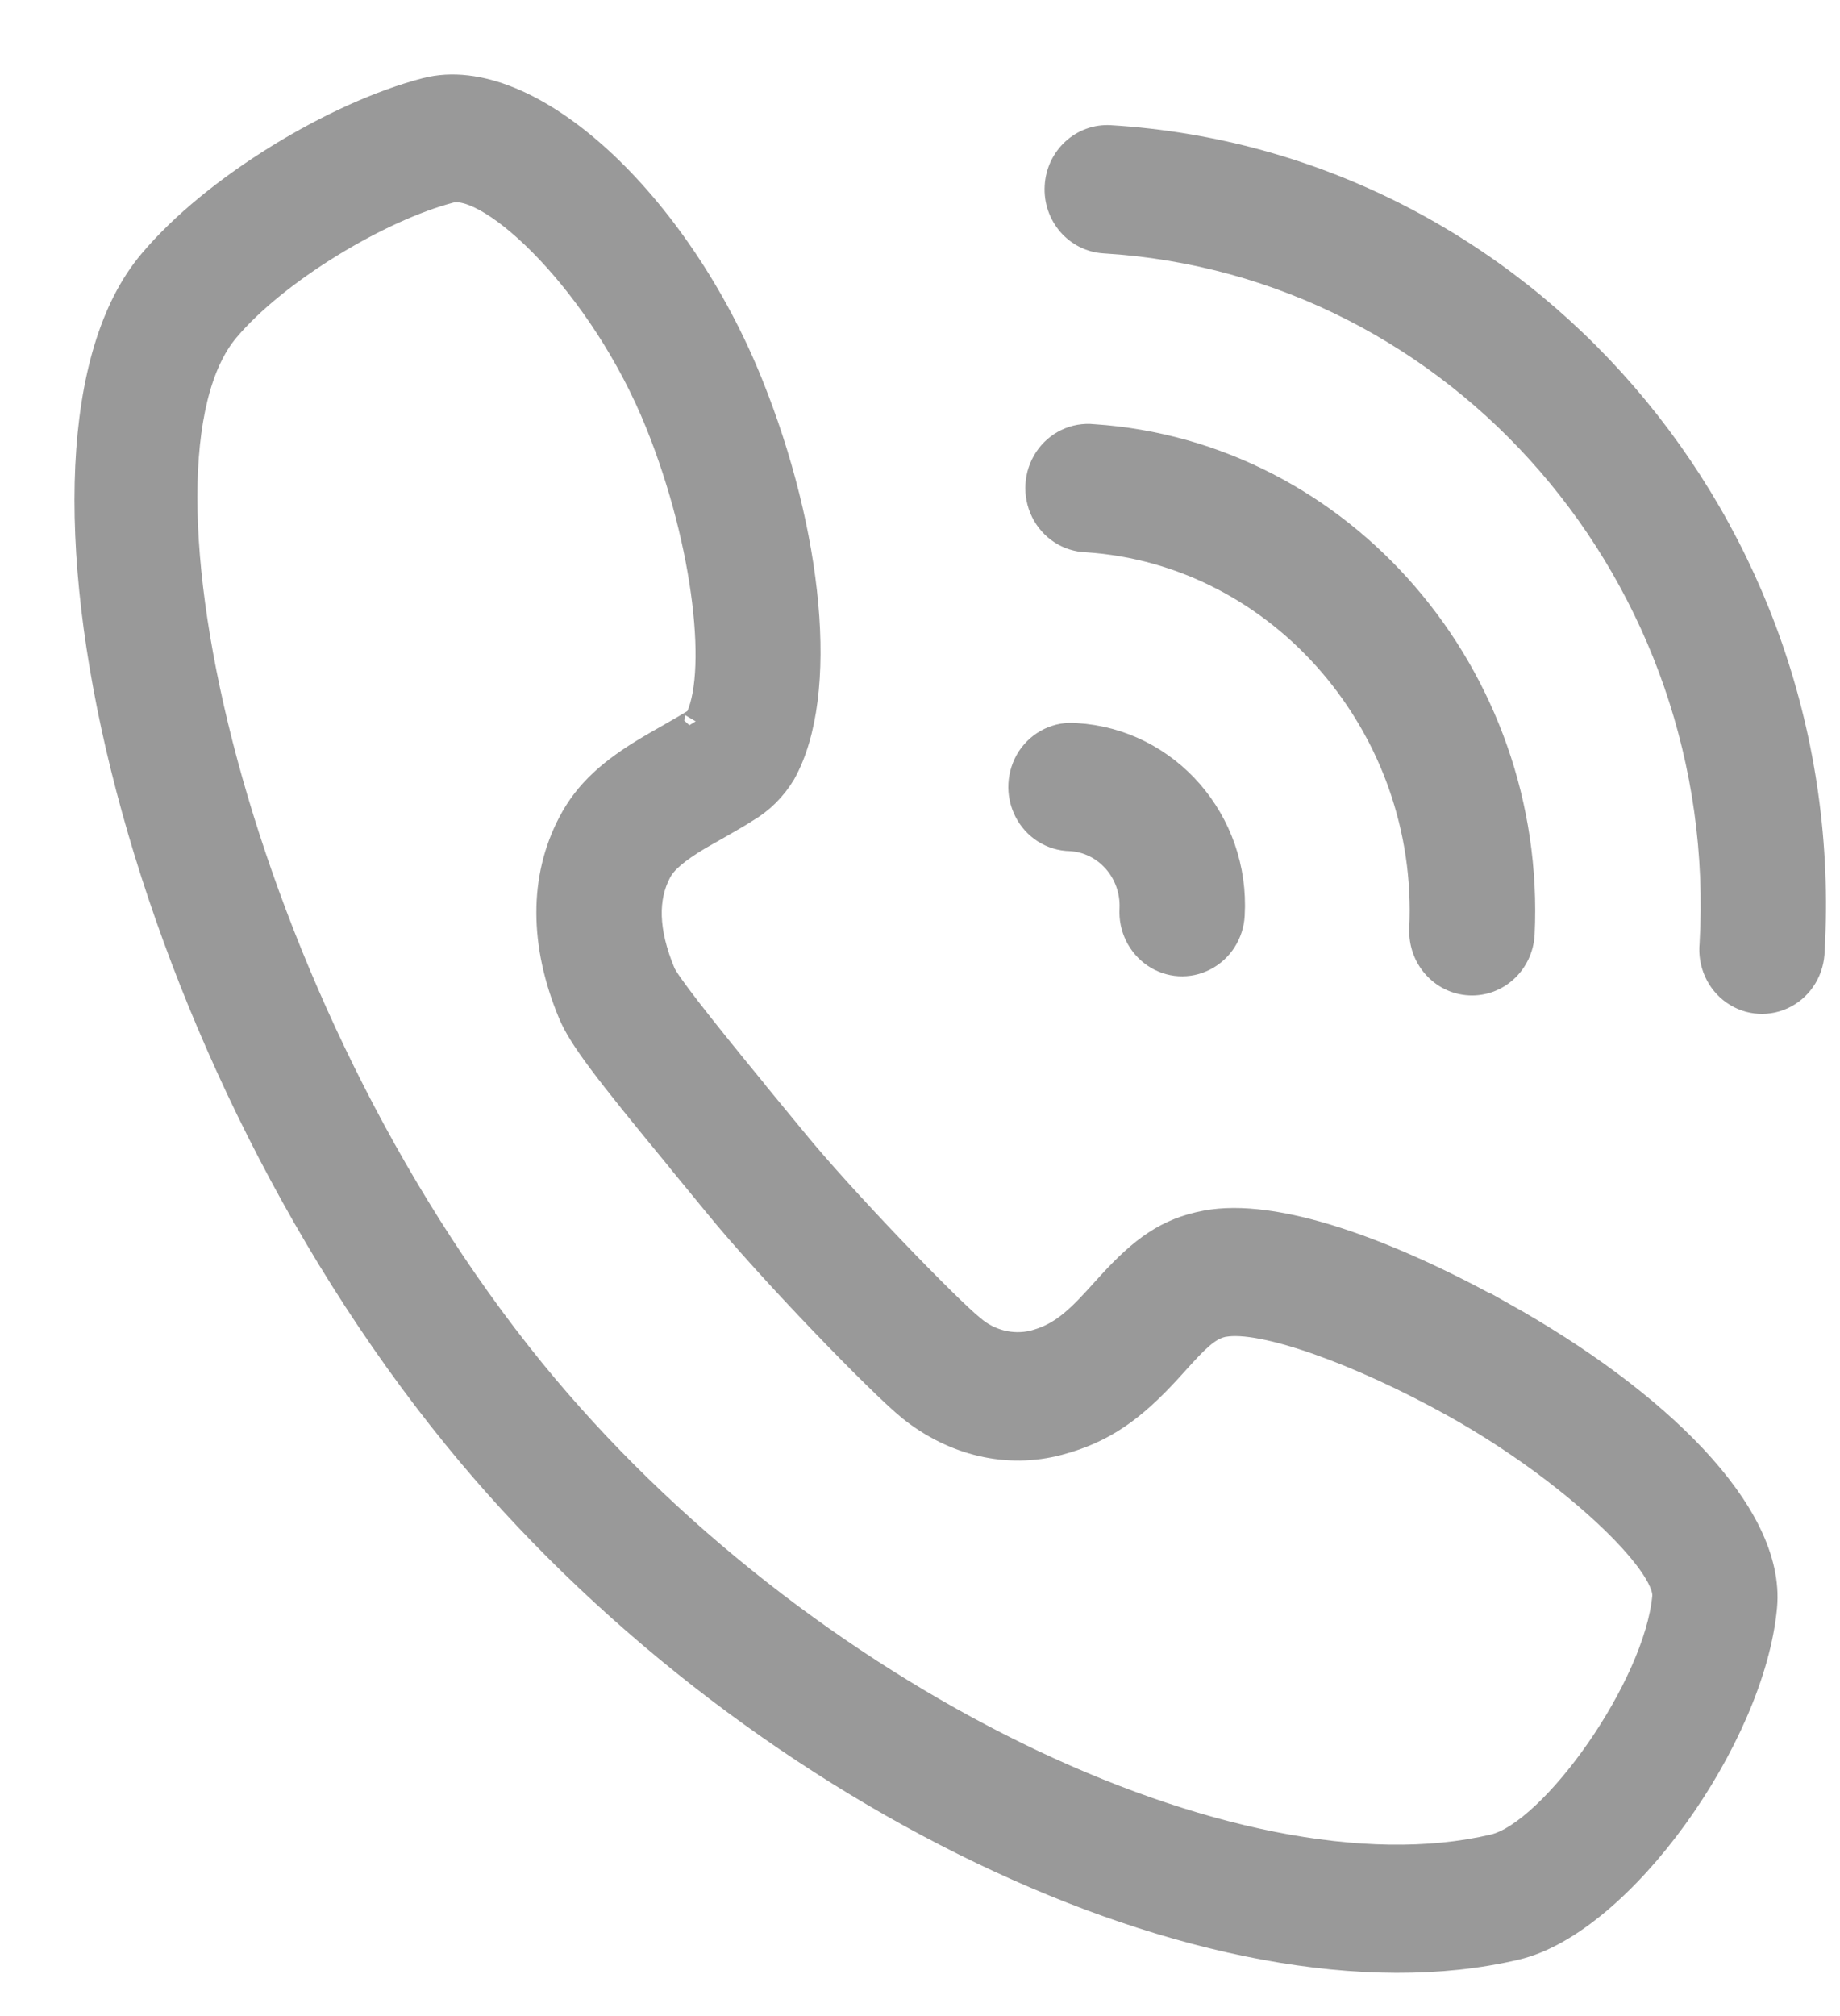
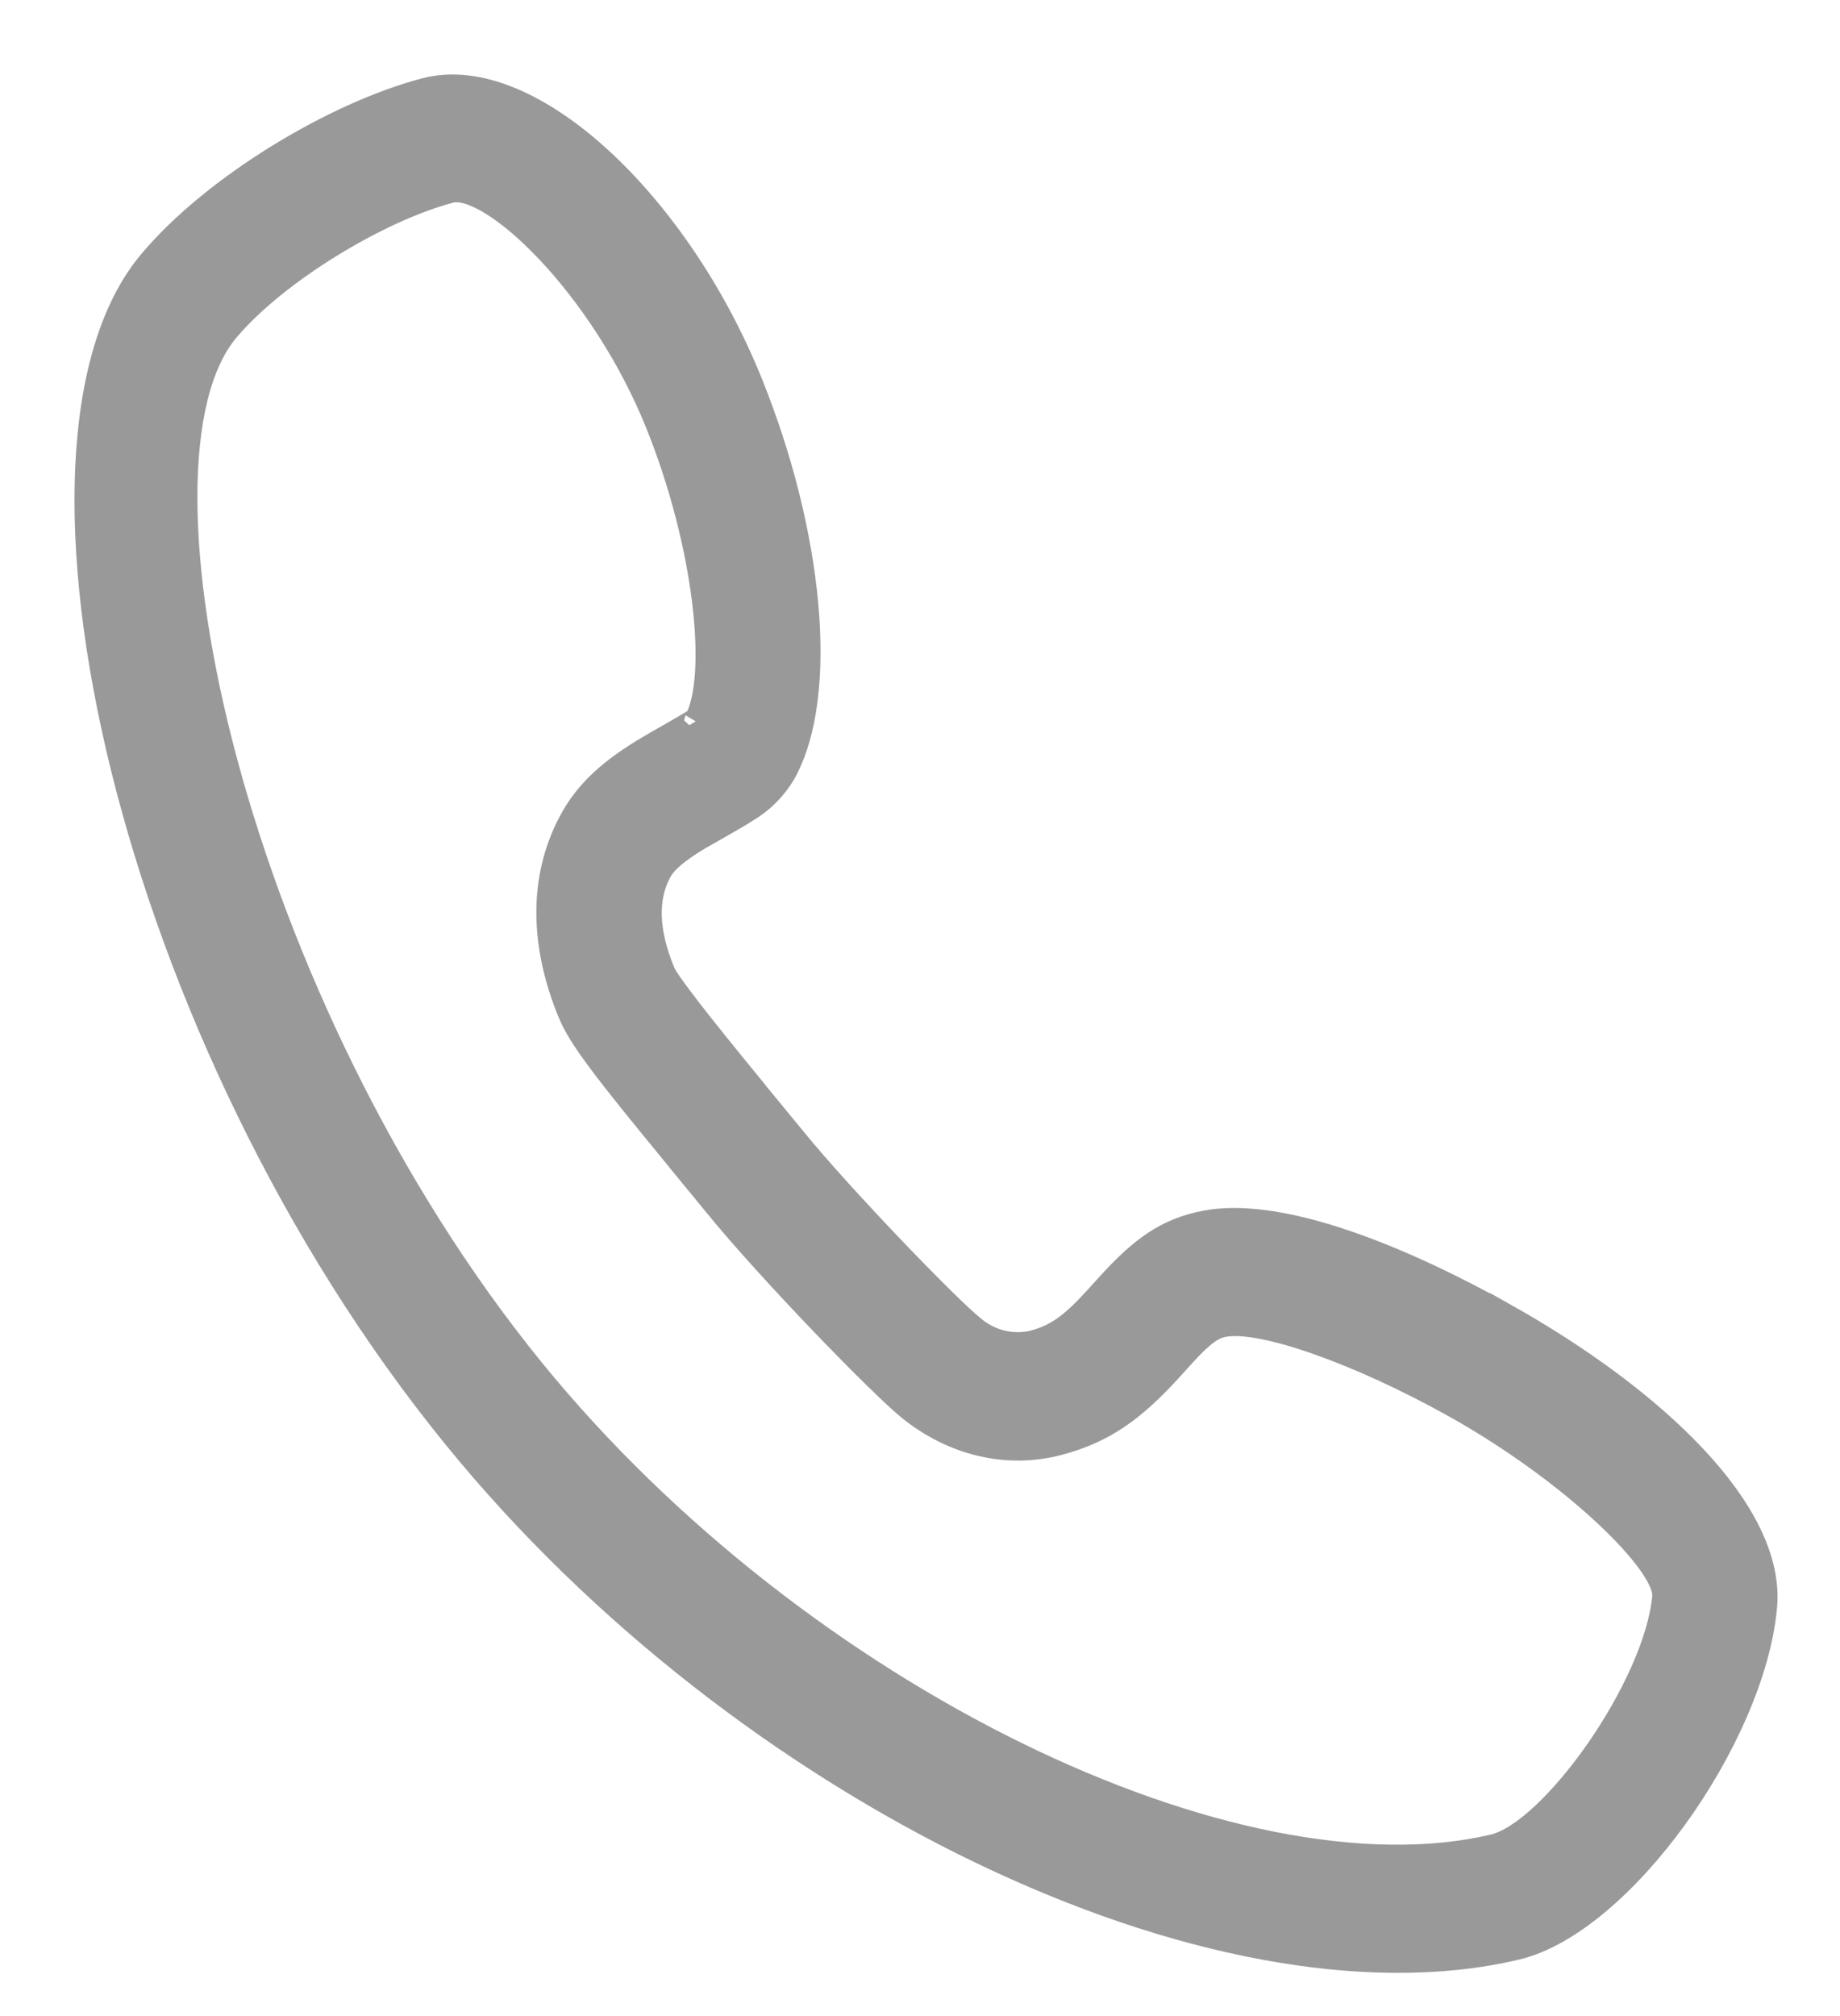
<svg xmlns="http://www.w3.org/2000/svg" width="21" height="23" viewBox="0 0 21 23" fill="none">
  <path d="M13.968 15.102C13.827 15.13 13.715 15.211 13.501 15.445L13.331 15.632C12.929 16.07 12.592 16.317 12.082 16.452C11.5 16.607 10.889 16.461 10.393 16.064C10.052 15.789 8.787 14.485 8.185 13.746L7.766 13.236L7.751 13.216C6.913 12.199 6.632 11.834 6.517 11.555C6.193 10.772 6.186 10.022 6.517 9.391C6.703 9.034 6.988 8.788 7.412 8.537C7.463 8.505 7.831 8.299 7.903 8.252C7.953 8.221 7.97 8.206 7.953 8.233C8.234 7.733 8.073 6.213 7.516 4.83C6.876 3.239 5.608 2.045 5.138 2.166C4.322 2.379 3.142 3.091 2.583 3.756C1.289 5.293 2.663 11.455 6.071 15.643C9.115 19.379 14.103 21.77 17.05 21.075C17.727 20.915 18.913 19.245 19.007 18.218C19.042 17.83 17.947 16.777 16.616 16.031C15.514 15.416 14.403 15.022 13.967 15.103H13.969H13.968V15.102ZM17.155 15.007C18.892 15.98 20.23 17.265 20.132 18.328C19.997 19.82 18.497 21.929 17.301 22.21C13.885 23.016 8.494 20.432 5.205 16.39C1.482 11.82 -0.023 5.07 1.728 2.994C2.444 2.14 3.828 1.306 4.863 1.037C6.041 0.734 7.733 2.326 8.56 4.386C9.239 6.071 9.435 7.921 8.933 8.817C8.828 8.992 8.683 9.136 8.509 9.237C8.4 9.31 7.997 9.534 7.976 9.547C7.719 9.7 7.576 9.823 7.514 9.944C7.357 10.242 7.36 10.623 7.559 11.101C7.605 11.211 7.941 11.647 8.614 12.466L8.628 12.485L9.051 12.999C9.606 13.681 10.815 14.929 11.09 15.149C11.286 15.32 11.549 15.386 11.798 15.326C12.062 15.256 12.24 15.126 12.507 14.834L12.677 14.647C13.042 14.249 13.326 14.041 13.763 13.959C14.546 13.81 15.826 14.267 17.155 15.009V15.007Z" fill="#999999" stroke="#999999" stroke-width="0.3" />
-   <path d="M20.675 10.842C20.672 11.057 20.556 11.252 20.371 11.351C20.186 11.45 19.964 11.437 19.791 11.316C19.619 11.195 19.526 10.987 19.547 10.774C19.787 6.592 16.673 2.988 12.604 2.741C12.292 2.722 12.054 2.447 12.073 2.125C12.091 1.804 12.359 1.559 12.671 1.578C17.362 1.864 20.952 6.019 20.675 10.842ZM12.476 4.989C15.314 5.176 17.505 7.717 17.365 10.657C17.347 10.977 17.083 11.222 16.772 11.206C16.461 11.19 16.221 10.919 16.234 10.599C16.345 8.294 14.623 6.297 12.403 6.151C12.196 6.145 12.009 6.024 11.914 5.833C11.82 5.643 11.834 5.415 11.951 5.239C12.068 5.063 12.27 4.967 12.476 4.989ZM12.28 8.399C13.32 8.46 14.117 9.374 14.056 10.439C14.045 10.647 13.926 10.833 13.745 10.926C13.565 11.02 13.35 11.007 13.181 10.892C13.012 10.777 12.915 10.579 12.927 10.371C12.947 9.945 12.629 9.582 12.215 9.56C12.007 9.557 11.818 9.437 11.722 9.247C11.626 9.057 11.639 8.829 11.755 8.651C11.872 8.475 12.073 8.378 12.28 8.399Z" fill="#999999" stroke="#999999" stroke-width="0.3" />
</svg>